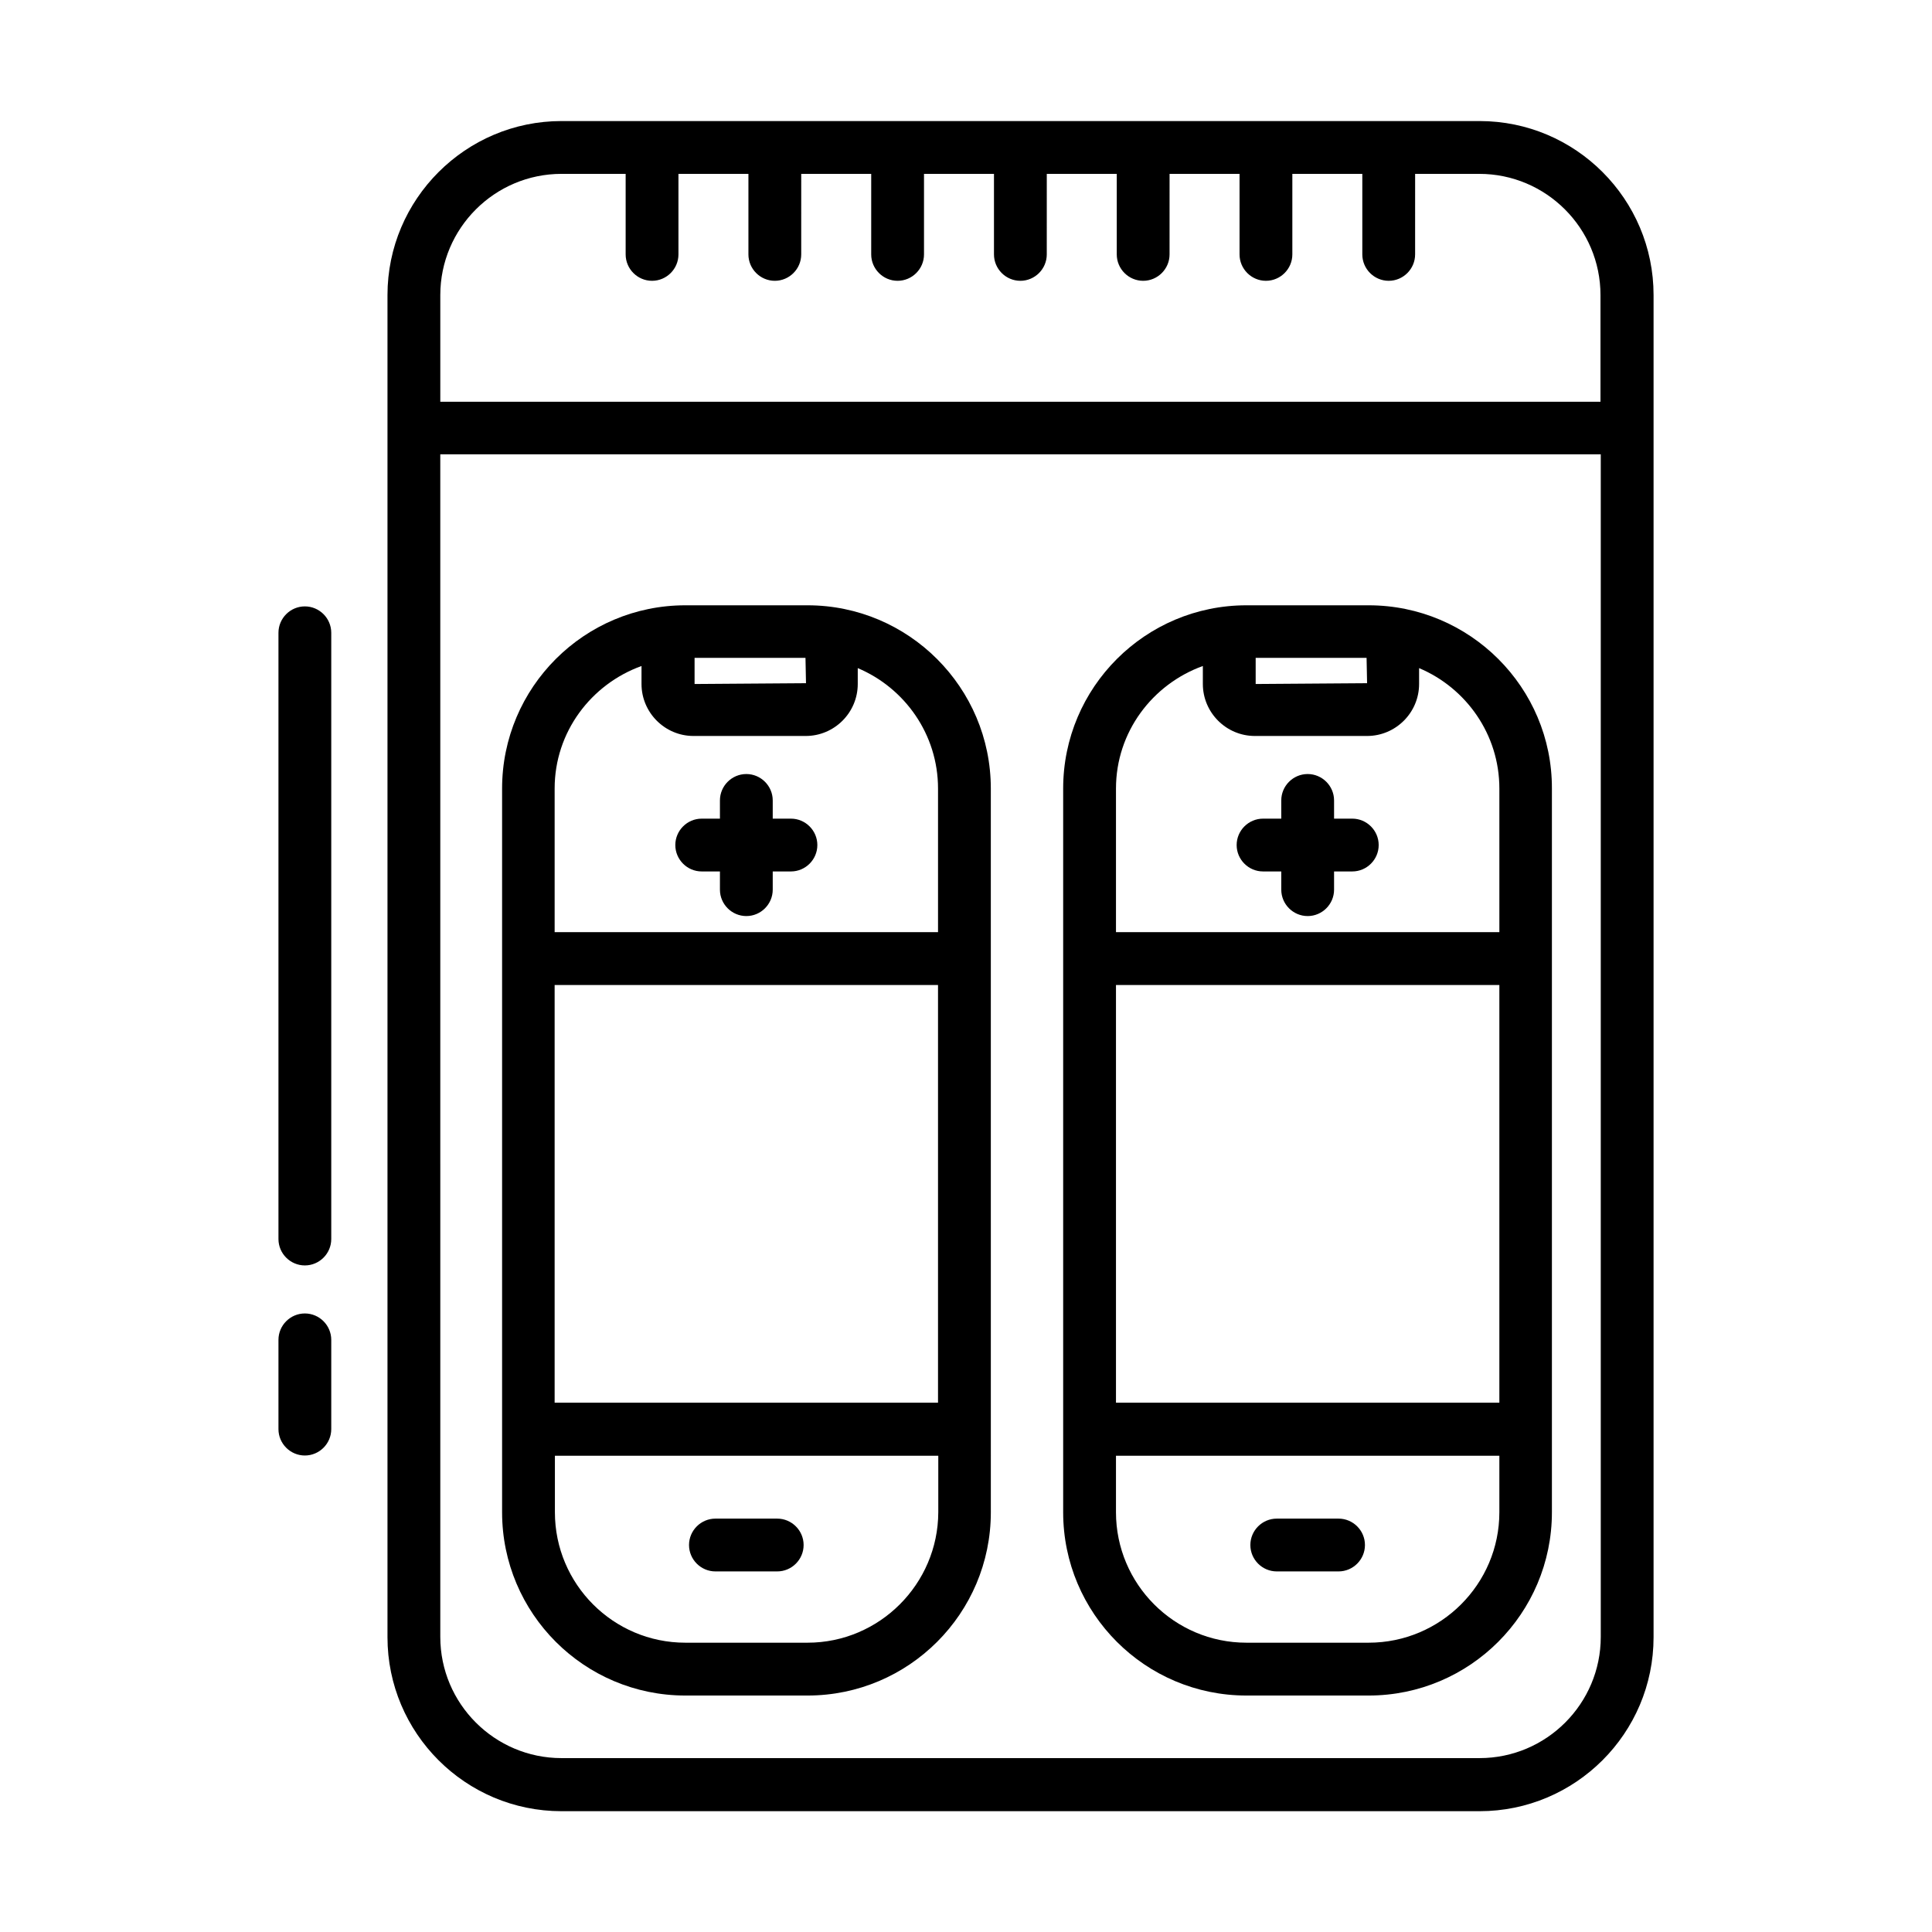
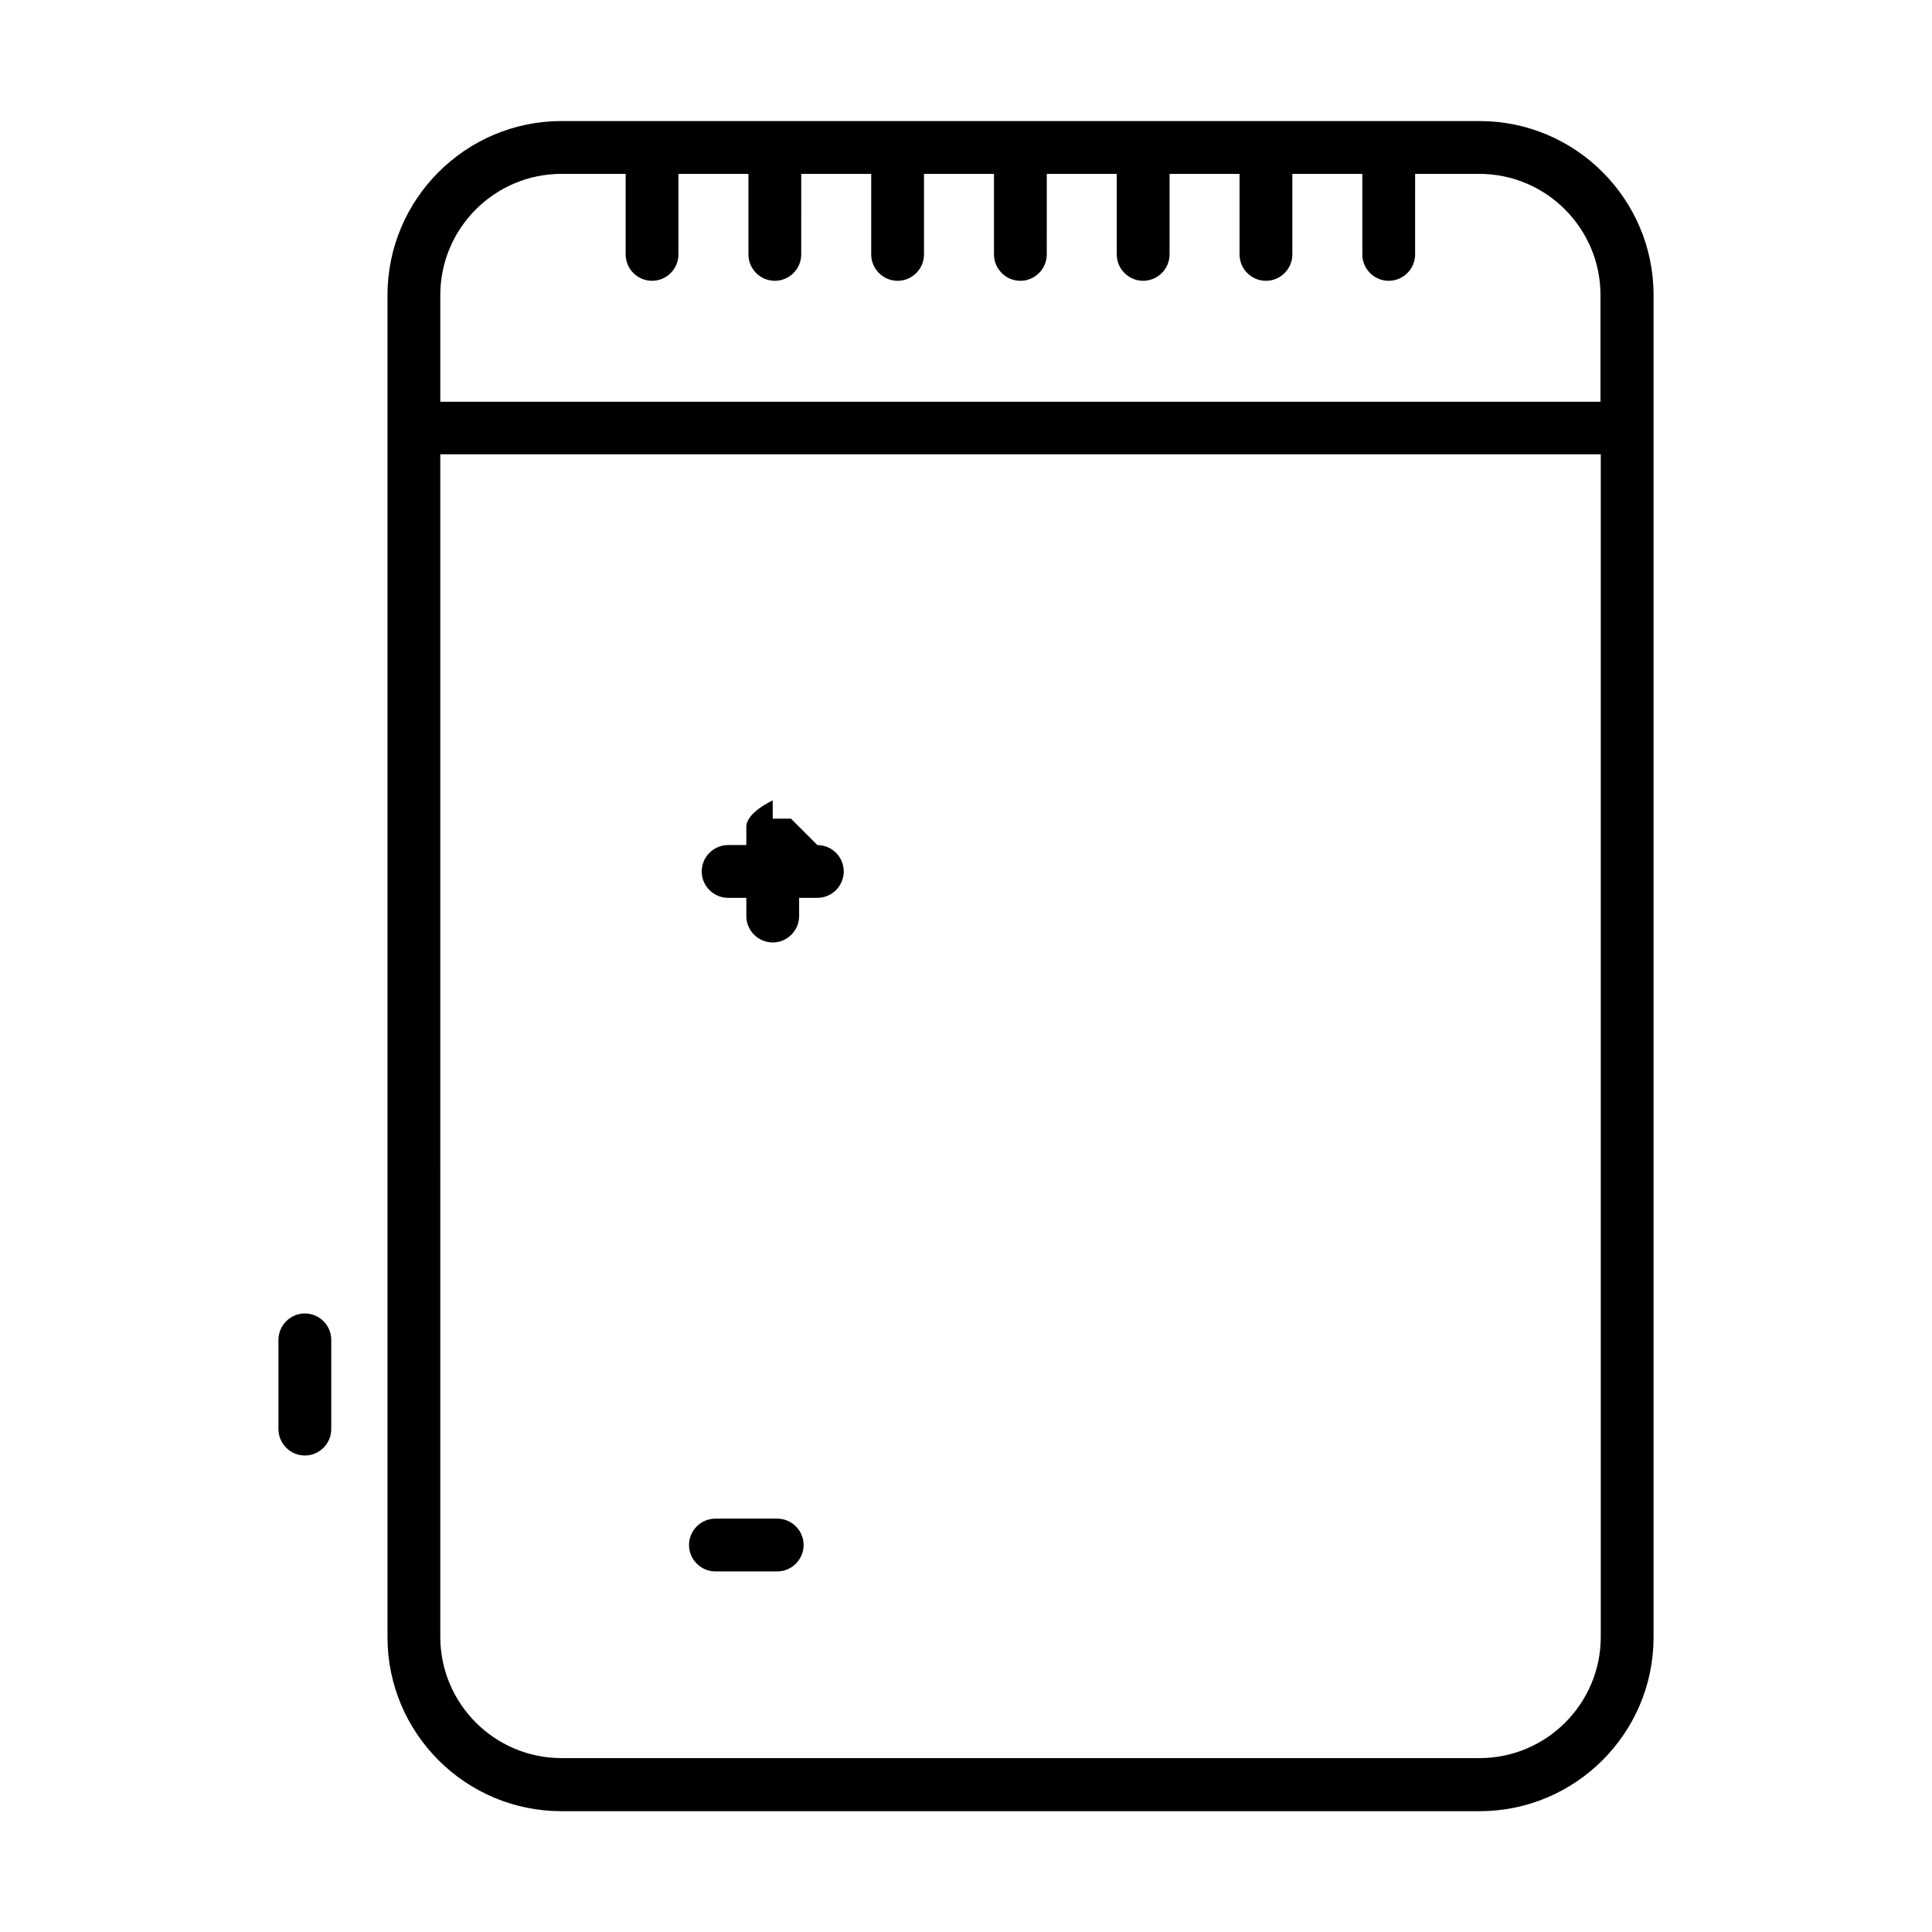
<svg xmlns="http://www.w3.org/2000/svg" fill="#000000" width="800px" height="800px" version="1.1" viewBox="144 144 512 512">
  <g>
-     <path d="m506.71 304.41h-32.398c-26.801 0-48.562 21.762-48.562 48.562v191.8c0 26.801 21.762 48.562 48.562 48.562h32.398c26.801 0 48.562-21.762 48.562-48.562v-191.8c0.07-26.801-21.762-48.562-48.562-48.562zm-0.418 20.645-29.527 0.211v-6.926h29.391zm-66.547 79.977h101.6v110.7h-101.6zm66.965 174.3h-32.398c-19.102 0-34.566-15.535-34.566-34.566v-14.973h101.6v14.973c0 19.031-15.531 34.566-34.637 34.566zm34.637-188.3h-101.6v-38.066c0-14.973 9.656-27.641 23.02-32.469v4.758c0 7.559 6.156 13.785 13.785 13.785h29.738c7.559 0 13.785-6.156 13.785-13.785v-4.199c12.457 5.246 21.273 17.562 21.273 31.906z" />
-     <path d="m502.37 360.95h-4.828v-4.828c0-3.848-3.148-6.996-6.996-6.996s-6.996 3.148-6.996 6.996v4.828h-4.828c-3.848 0-6.996 3.148-6.996 6.996 0 3.848 3.148 6.996 6.996 6.996h4.828v4.828c0 3.848 3.148 6.996 6.996 6.996s6.996-3.148 6.996-6.996v-4.828h4.828c3.848 0 6.996-3.148 6.996-6.996 0-3.848-3.148-6.996-6.996-6.996z" />
-     <path d="m498.73 546.45h-16.375c-3.848 0-6.996 3.148-6.996 6.996 0 3.848 3.148 6.996 6.996 6.996h16.375c3.848 0 6.996-3.148 6.996-6.996 0.004-3.848-3.148-6.996-6.996-6.996z" />
-     <path d="m358.02 304.41h-32.398c-26.801 0-48.562 21.762-48.562 48.562v191.8c0 26.801 21.762 48.562 48.562 48.562h32.398c26.801 0 48.562-21.762 48.562-48.562l-0.004-191.8c0-26.801-21.828-48.562-48.559-48.562zm-0.422 20.645-29.527 0.211v-6.926h29.391zm-66.613 79.977h101.6v110.7h-101.6zm67.035 174.3h-32.398c-19.102 0-34.566-15.535-34.566-34.566v-14.973h101.6v14.973c-0.07 19.031-15.605 34.566-34.637 34.566zm34.566-188.3h-101.6v-38.066c0-14.973 9.656-27.641 23.02-32.469v4.758c0 7.559 6.156 13.785 13.785 13.785h29.738c7.559 0 13.785-6.156 13.785-13.785v-4.199c12.457 5.246 21.273 17.562 21.273 31.906z" />
-     <path d="m353.61 360.95h-4.828v-4.828c0-3.848-3.148-6.996-6.996-6.996s-6.996 3.148-6.996 6.996v4.828h-4.828c-3.848 0-6.996 3.148-6.996 6.996 0 3.848 3.148 6.996 6.996 6.996h4.828v4.828c0 3.848 3.148 6.996 6.996 6.996s6.996-3.148 6.996-6.996v-4.828h4.828c3.848 0 6.996-3.148 6.996-6.996 0-3.848-3.148-6.996-6.996-6.996z" />
+     <path d="m353.61 360.95h-4.828v-4.828s-6.996 3.148-6.996 6.996v4.828h-4.828c-3.848 0-6.996 3.148-6.996 6.996 0 3.848 3.148 6.996 6.996 6.996h4.828v4.828c0 3.848 3.148 6.996 6.996 6.996s6.996-3.148 6.996-6.996v-4.828h4.828c3.848 0 6.996-3.148 6.996-6.996 0-3.848-3.148-6.996-6.996-6.996z" />
    <path d="m349.97 546.45h-16.375c-3.848 0-6.996 3.148-6.996 6.996 0 3.848 3.148 6.996 6.996 6.996h16.375c3.848 0 6.996-3.148 6.996-6.996 0-3.848-3.148-6.996-6.996-6.996z" />
    <path d="m536.1 176.08h-243.3c-25.402 0-46.113 20.711-46.113 46.113v355.68c0 25.402 20.641 46.113 46.113 46.113h243.3c25.402 0 46.113-20.641 46.113-46.113v-355.68c0-25.398-20.645-46.113-46.113-46.113zm-243.3 13.996h17.004v21.344c0 3.848 3.148 6.996 6.996 6.996 3.848 0 6.996-3.148 6.996-6.996v-21.344h18.543v21.344c0 3.848 3.148 6.996 6.996 6.996 3.848 0 6.996-3.148 6.996-6.996l0.004-21.344h18.543v21.344c0 3.848 3.148 6.996 6.996 6.996s6.996-3.148 6.996-6.996v-21.344h18.543v21.344c0 3.848 3.148 6.996 6.996 6.996s6.996-3.148 6.996-6.996l0.004-21.344h18.543v21.344c0 3.848 3.148 6.996 6.996 6.996 3.848 0 6.996-3.148 6.996-6.996l0.004-21.344h18.543v21.344c0 3.848 3.148 6.996 6.996 6.996 3.848 0 6.996-3.148 6.996-6.996v-21.344h18.543v21.344c0 3.848 3.148 6.996 6.996 6.996 3.848 0 6.996-3.148 6.996-6.996l0.004-21.344h17.004c17.703 0 32.117 14.414 32.117 32.117v28.27h-307.46v-28.27c0-17.703 14.418-32.117 32.121-32.117zm243.3 419.84h-243.3c-17.703 0-32.117-14.414-32.117-32.117l-0.004-313.41h307.54v313.41c0 17.703-14.414 32.117-32.117 32.117z" />
    <path d="m224.79 492.08c-3.848 0-6.996 3.148-6.996 6.996v23.652c0 3.848 3.148 6.996 6.996 6.996s6.996-3.148 6.996-6.996v-23.652c0-3.844-3.148-6.996-6.996-6.996z" />
-     <path d="m224.79 304.7c-3.848 0-6.996 3.148-6.996 6.996v160.66c0 3.848 3.148 6.996 6.996 6.996s6.996-3.148 6.996-6.996v-160.66c0-3.848-3.148-6.996-6.996-6.996z" />
  </g>
</svg>